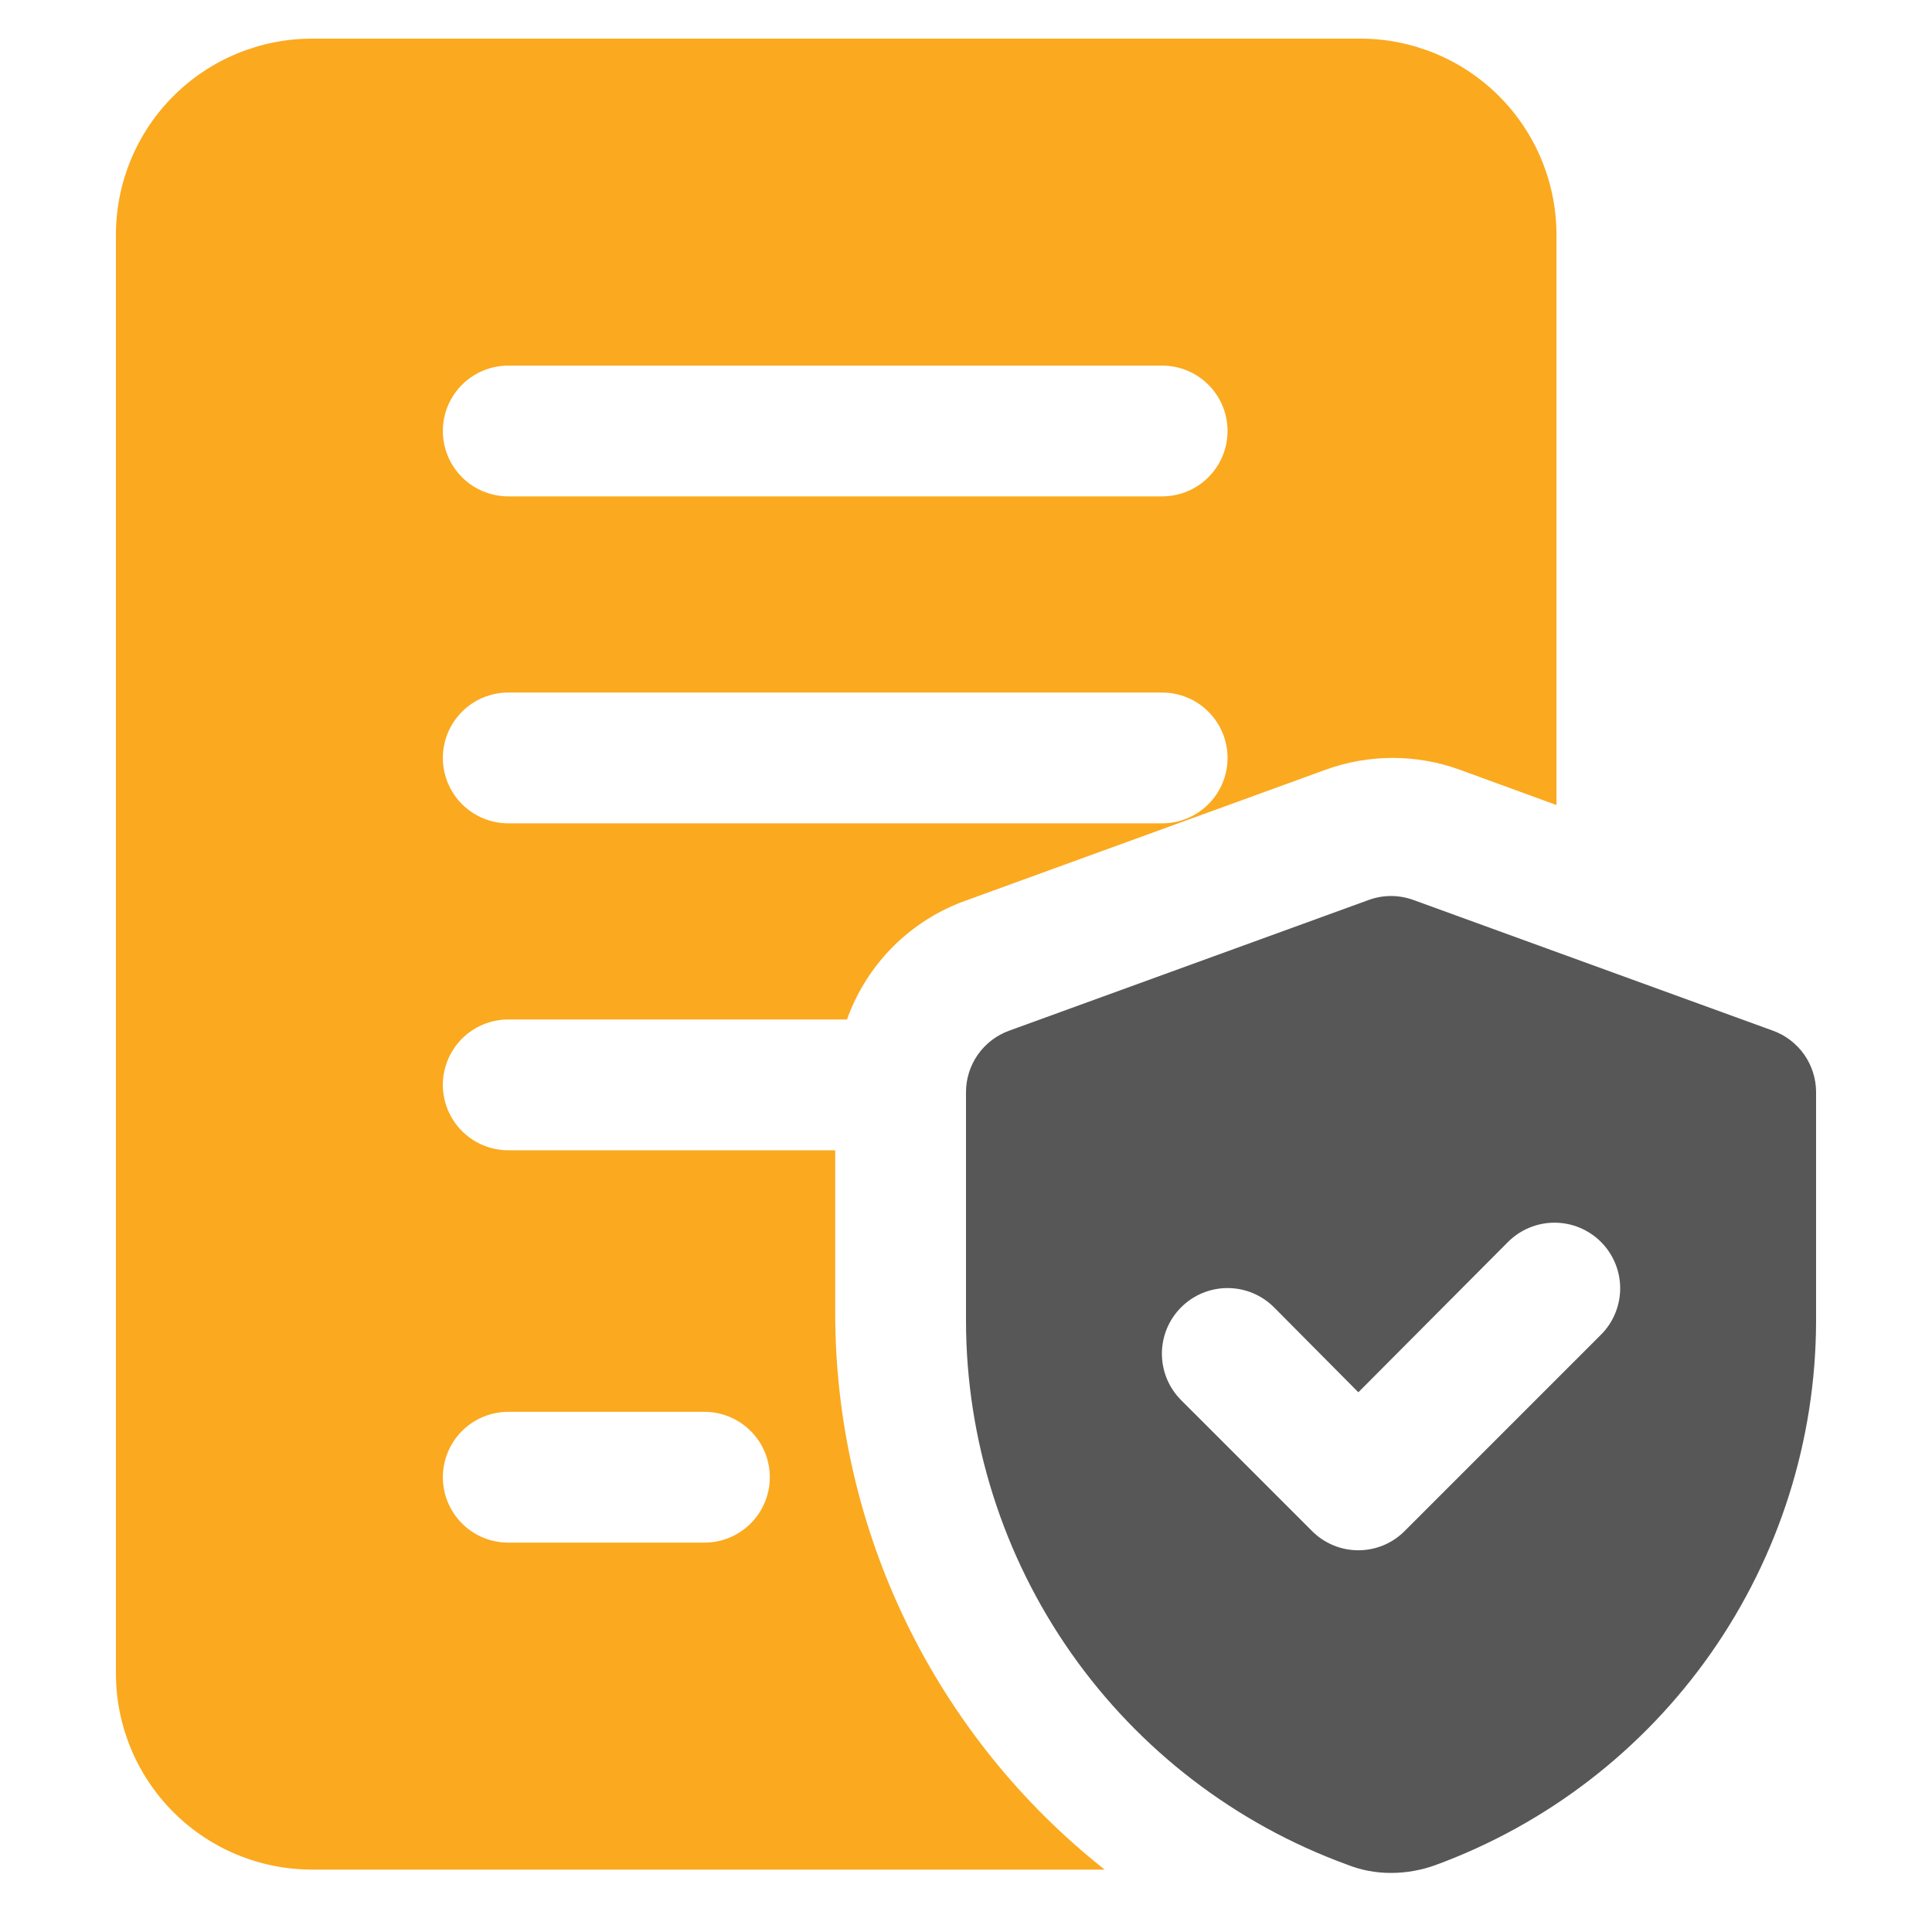
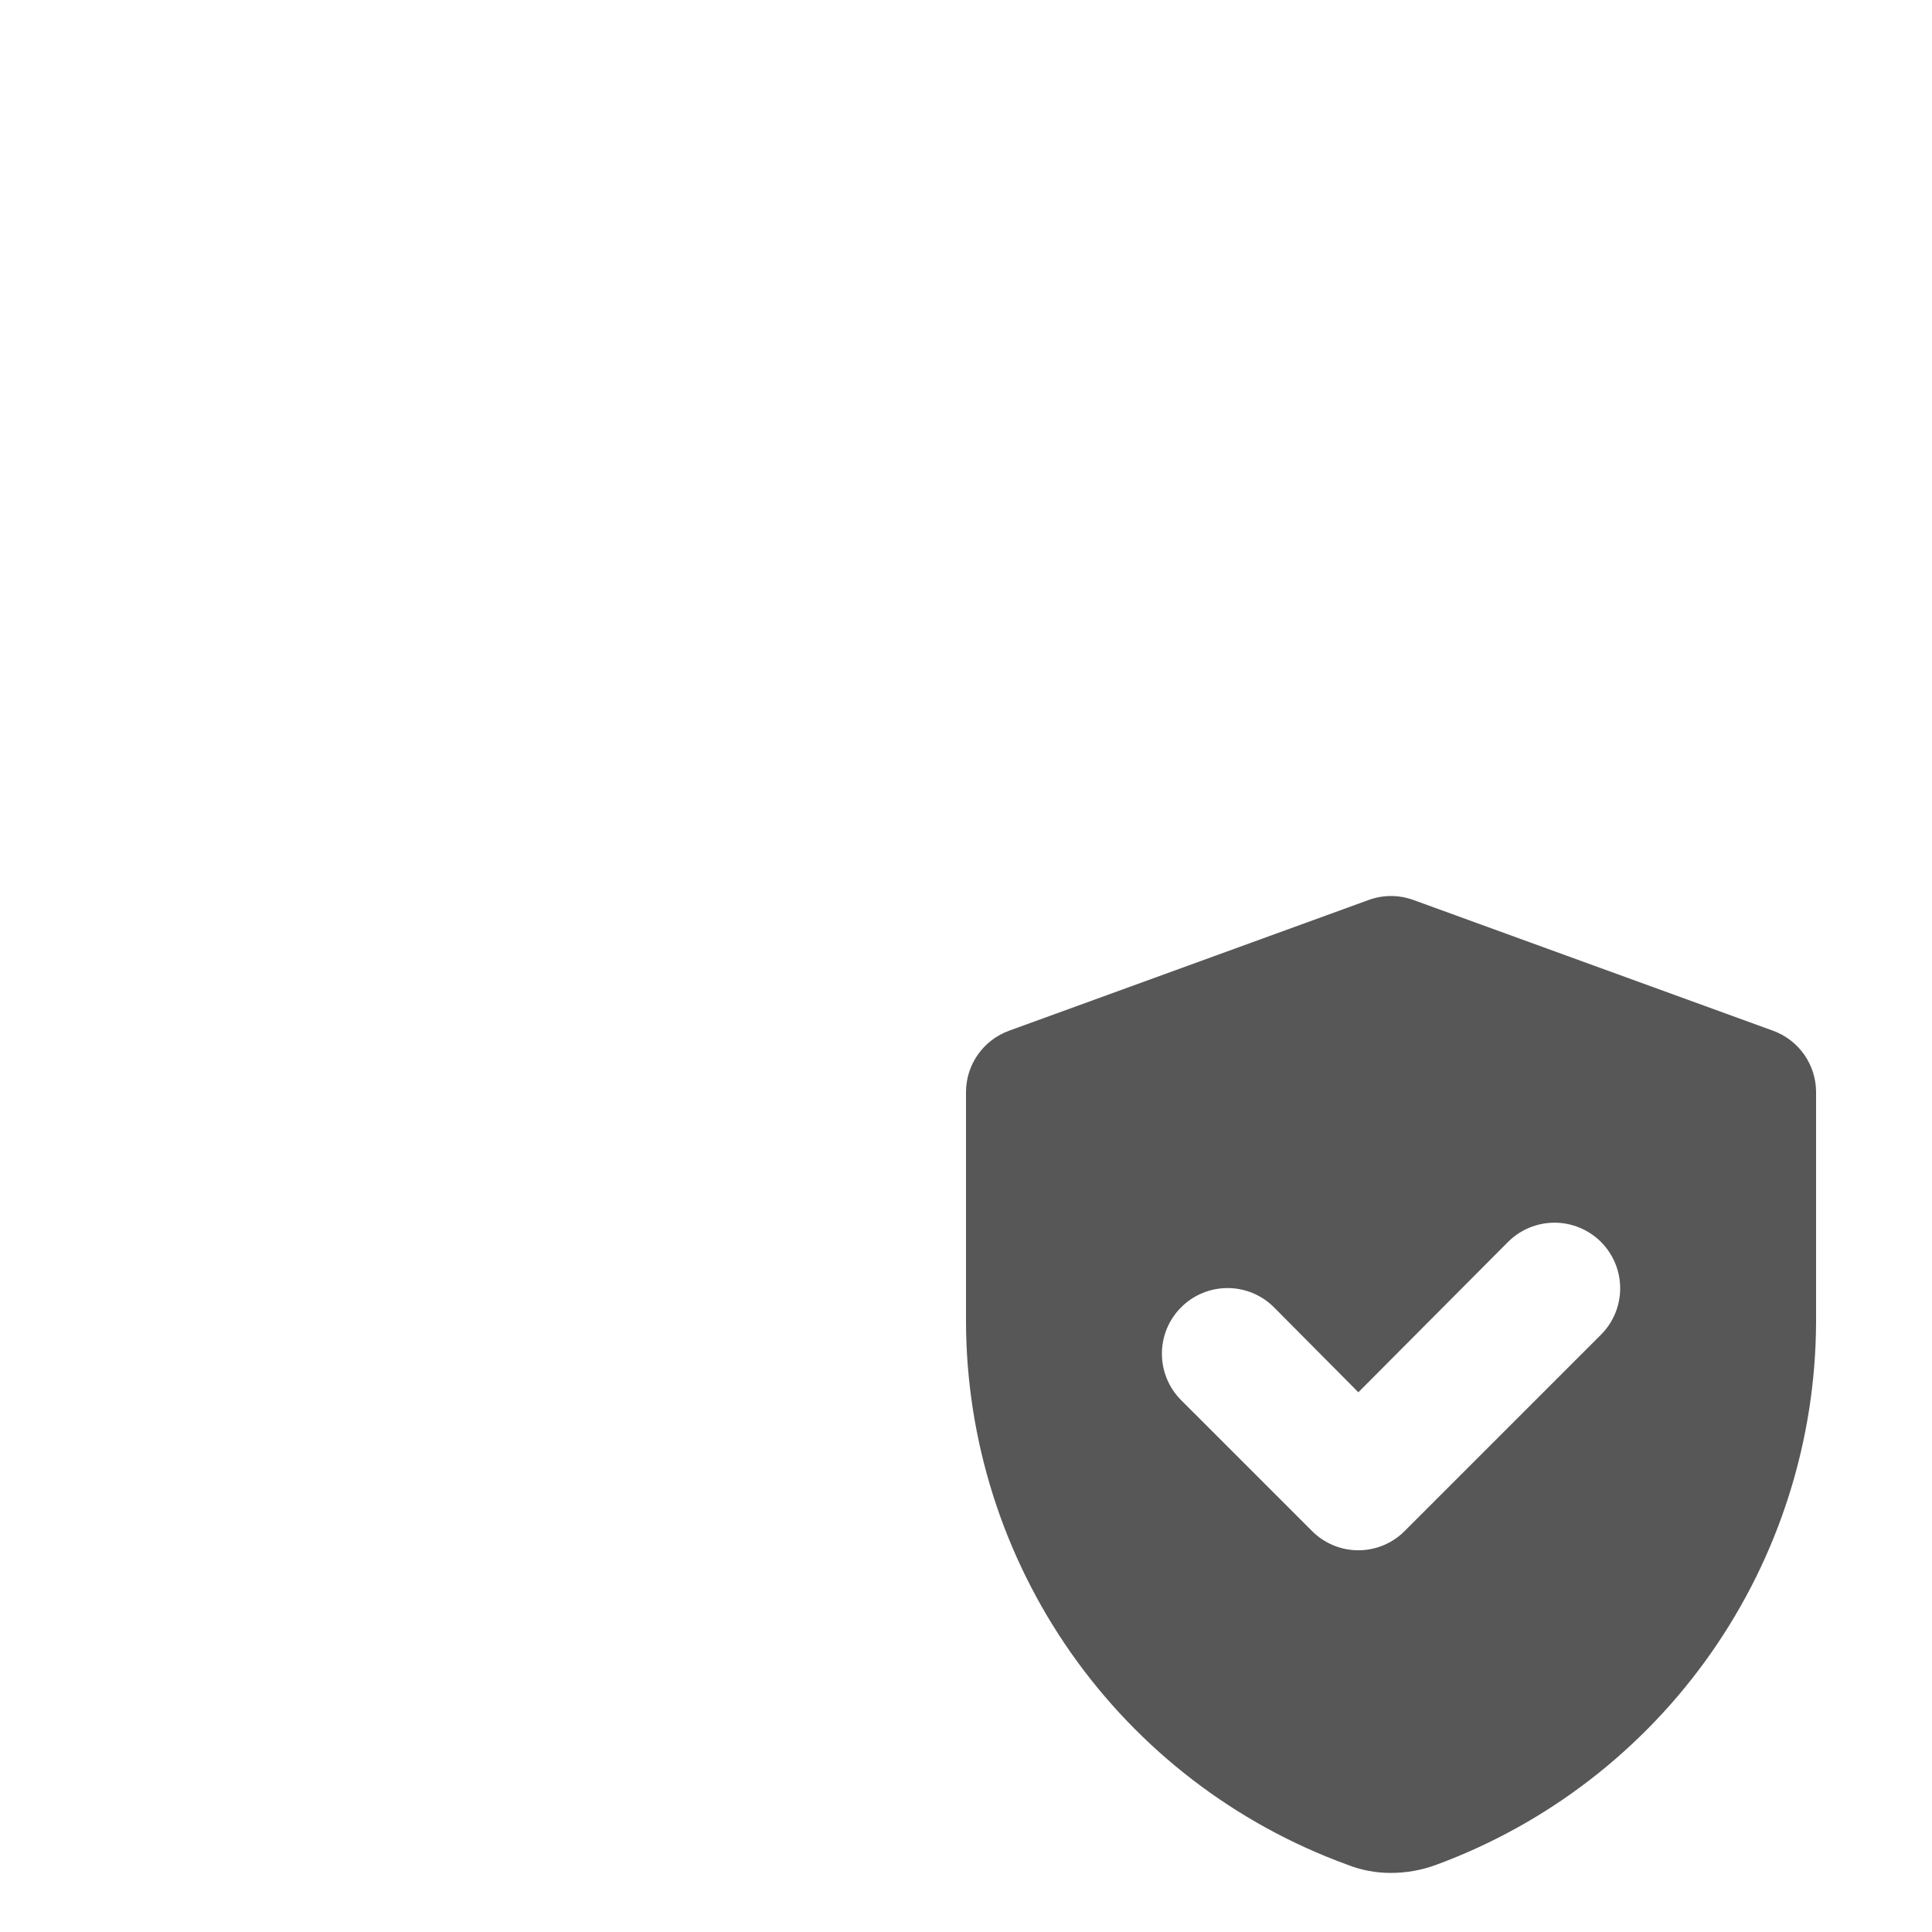
<svg xmlns="http://www.w3.org/2000/svg" width="50" height="50" viewBox="0 0 50 50" fill="none">
  <g clip-path="url(#clip0_3209_967)">
-     <path d="M21.615 34.017V29.769H13.154C12.705 29.769 12.274 29.591 11.957 29.273C11.64 28.956 11.461 28.526 11.461 28.077C11.461 27.628 11.64 27.198 11.957 26.88C12.274 26.563 12.705 26.384 13.154 26.384H21.92C22.173 25.675 22.58 25.03 23.113 24.497C23.646 23.965 24.29 23.557 25 23.305L34.308 19.92C35.428 19.513 36.656 19.513 37.777 19.92L40.281 20.834V6.077C40.281 4.73 39.746 3.439 38.794 2.487C37.842 1.535 36.551 1 35.205 1H8.077C6.73 1 5.439 1.535 4.487 2.487C3.535 3.439 3 4.73 3 6.077V43.308C3 44.654 3.535 45.945 4.487 46.898C5.439 47.85 6.73 48.385 8.077 48.385H28.588C26.419 46.669 24.665 44.486 23.458 41.998C22.25 39.511 21.621 36.782 21.615 34.017ZM13.154 9.462H30.077C30.526 9.462 30.956 9.64 31.273 9.957C31.591 10.274 31.769 10.705 31.769 11.154C31.769 11.603 31.591 12.033 31.273 12.351C30.956 12.668 30.526 12.846 30.077 12.846H13.154C12.705 12.846 12.274 12.668 11.957 12.351C11.64 12.033 11.461 11.603 11.461 11.154C11.461 10.705 11.64 10.274 11.957 9.957C12.274 9.64 12.705 9.462 13.154 9.462ZM13.154 17.923H30.077C30.526 17.923 30.956 18.101 31.273 18.419C31.591 18.736 31.769 19.166 31.769 19.615C31.769 20.064 31.591 20.495 31.273 20.812C30.956 21.129 30.526 21.308 30.077 21.308H13.154C12.705 21.308 12.274 21.129 11.957 20.812C11.64 20.495 11.461 20.064 11.461 19.615C11.461 19.166 11.64 18.736 11.957 18.419C12.274 18.101 12.705 17.923 13.154 17.923ZM18.231 39.923H13.154C12.705 39.923 12.274 39.745 11.957 39.427C11.64 39.11 11.461 38.679 11.461 38.231C11.461 37.782 11.64 37.351 11.957 37.034C12.274 36.717 12.705 36.538 13.154 36.538H18.231C18.68 36.538 19.11 36.717 19.427 37.034C19.745 37.351 19.923 37.782 19.923 38.231C19.923 38.679 19.745 39.11 19.427 39.427C19.11 39.745 18.68 39.923 18.231 39.923Z" fill="#FBA91E" />
    <path d="M45.883 26.674L36.575 23.29C36.203 23.155 35.796 23.155 35.425 23.29L26.117 26.674C25.79 26.792 25.507 27.009 25.307 27.293C25.107 27.578 25 27.917 25 28.265V34.205C25.008 37.273 25.956 40.264 27.717 42.776C29.479 45.287 31.968 47.198 34.849 48.251C35.215 48.398 35.606 48.473 36 48.471C36.392 48.471 36.782 48.402 37.151 48.268C40.032 47.21 42.52 45.295 44.281 42.781C46.042 40.267 46.991 37.274 47 34.205V28.265C47 27.917 46.892 27.578 46.693 27.293C46.493 27.009 46.21 26.792 45.883 26.674ZM41.432 34.543L36.355 39.62C36.198 39.779 36.011 39.905 35.805 39.991C35.598 40.077 35.377 40.121 35.154 40.121C34.93 40.121 34.709 40.077 34.503 39.991C34.297 39.905 34.109 39.779 33.952 39.62L30.568 36.236C30.249 35.917 30.07 35.485 30.07 35.034C30.07 34.583 30.249 34.151 30.568 33.833C30.886 33.514 31.319 33.335 31.769 33.335C32.22 33.335 32.652 33.514 32.971 33.833L35.154 36.032L39.029 32.14C39.348 31.822 39.78 31.643 40.231 31.643C40.681 31.643 41.114 31.822 41.432 32.14C41.751 32.459 41.93 32.891 41.93 33.342C41.93 33.792 41.751 34.225 41.432 34.543Z" fill="#575757" />
  </g>
  <defs>
    <clipPath id="clip0_3209_967">
      <rect width="50" height="50" fill="white" />
    </clipPath>
  </defs>
</svg>